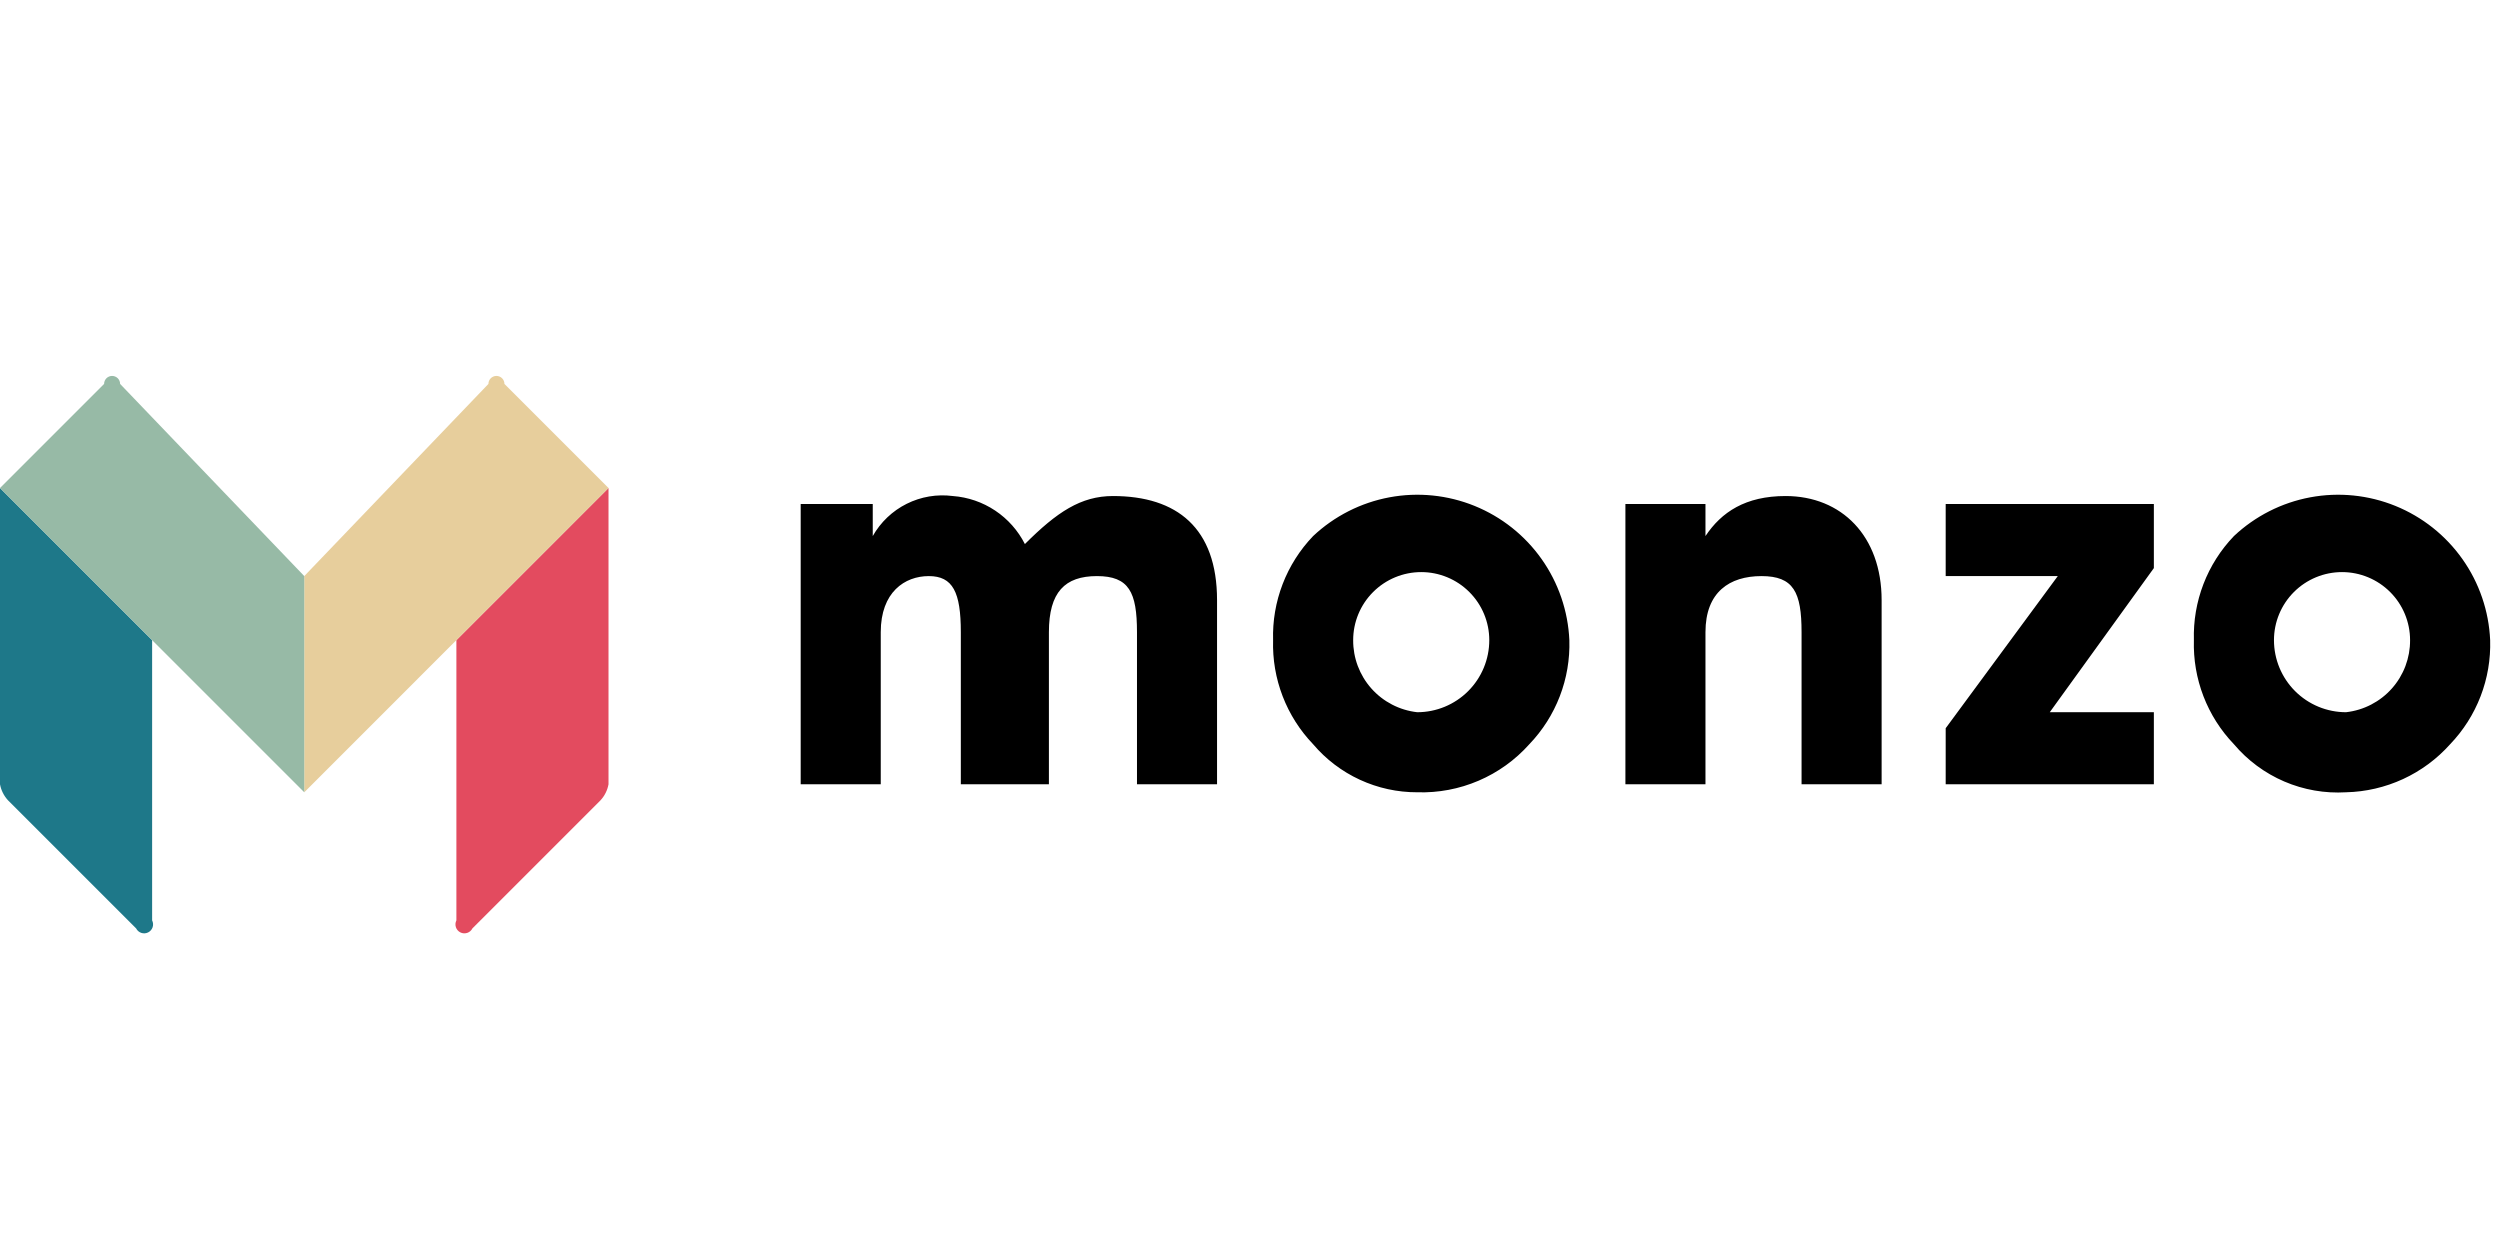
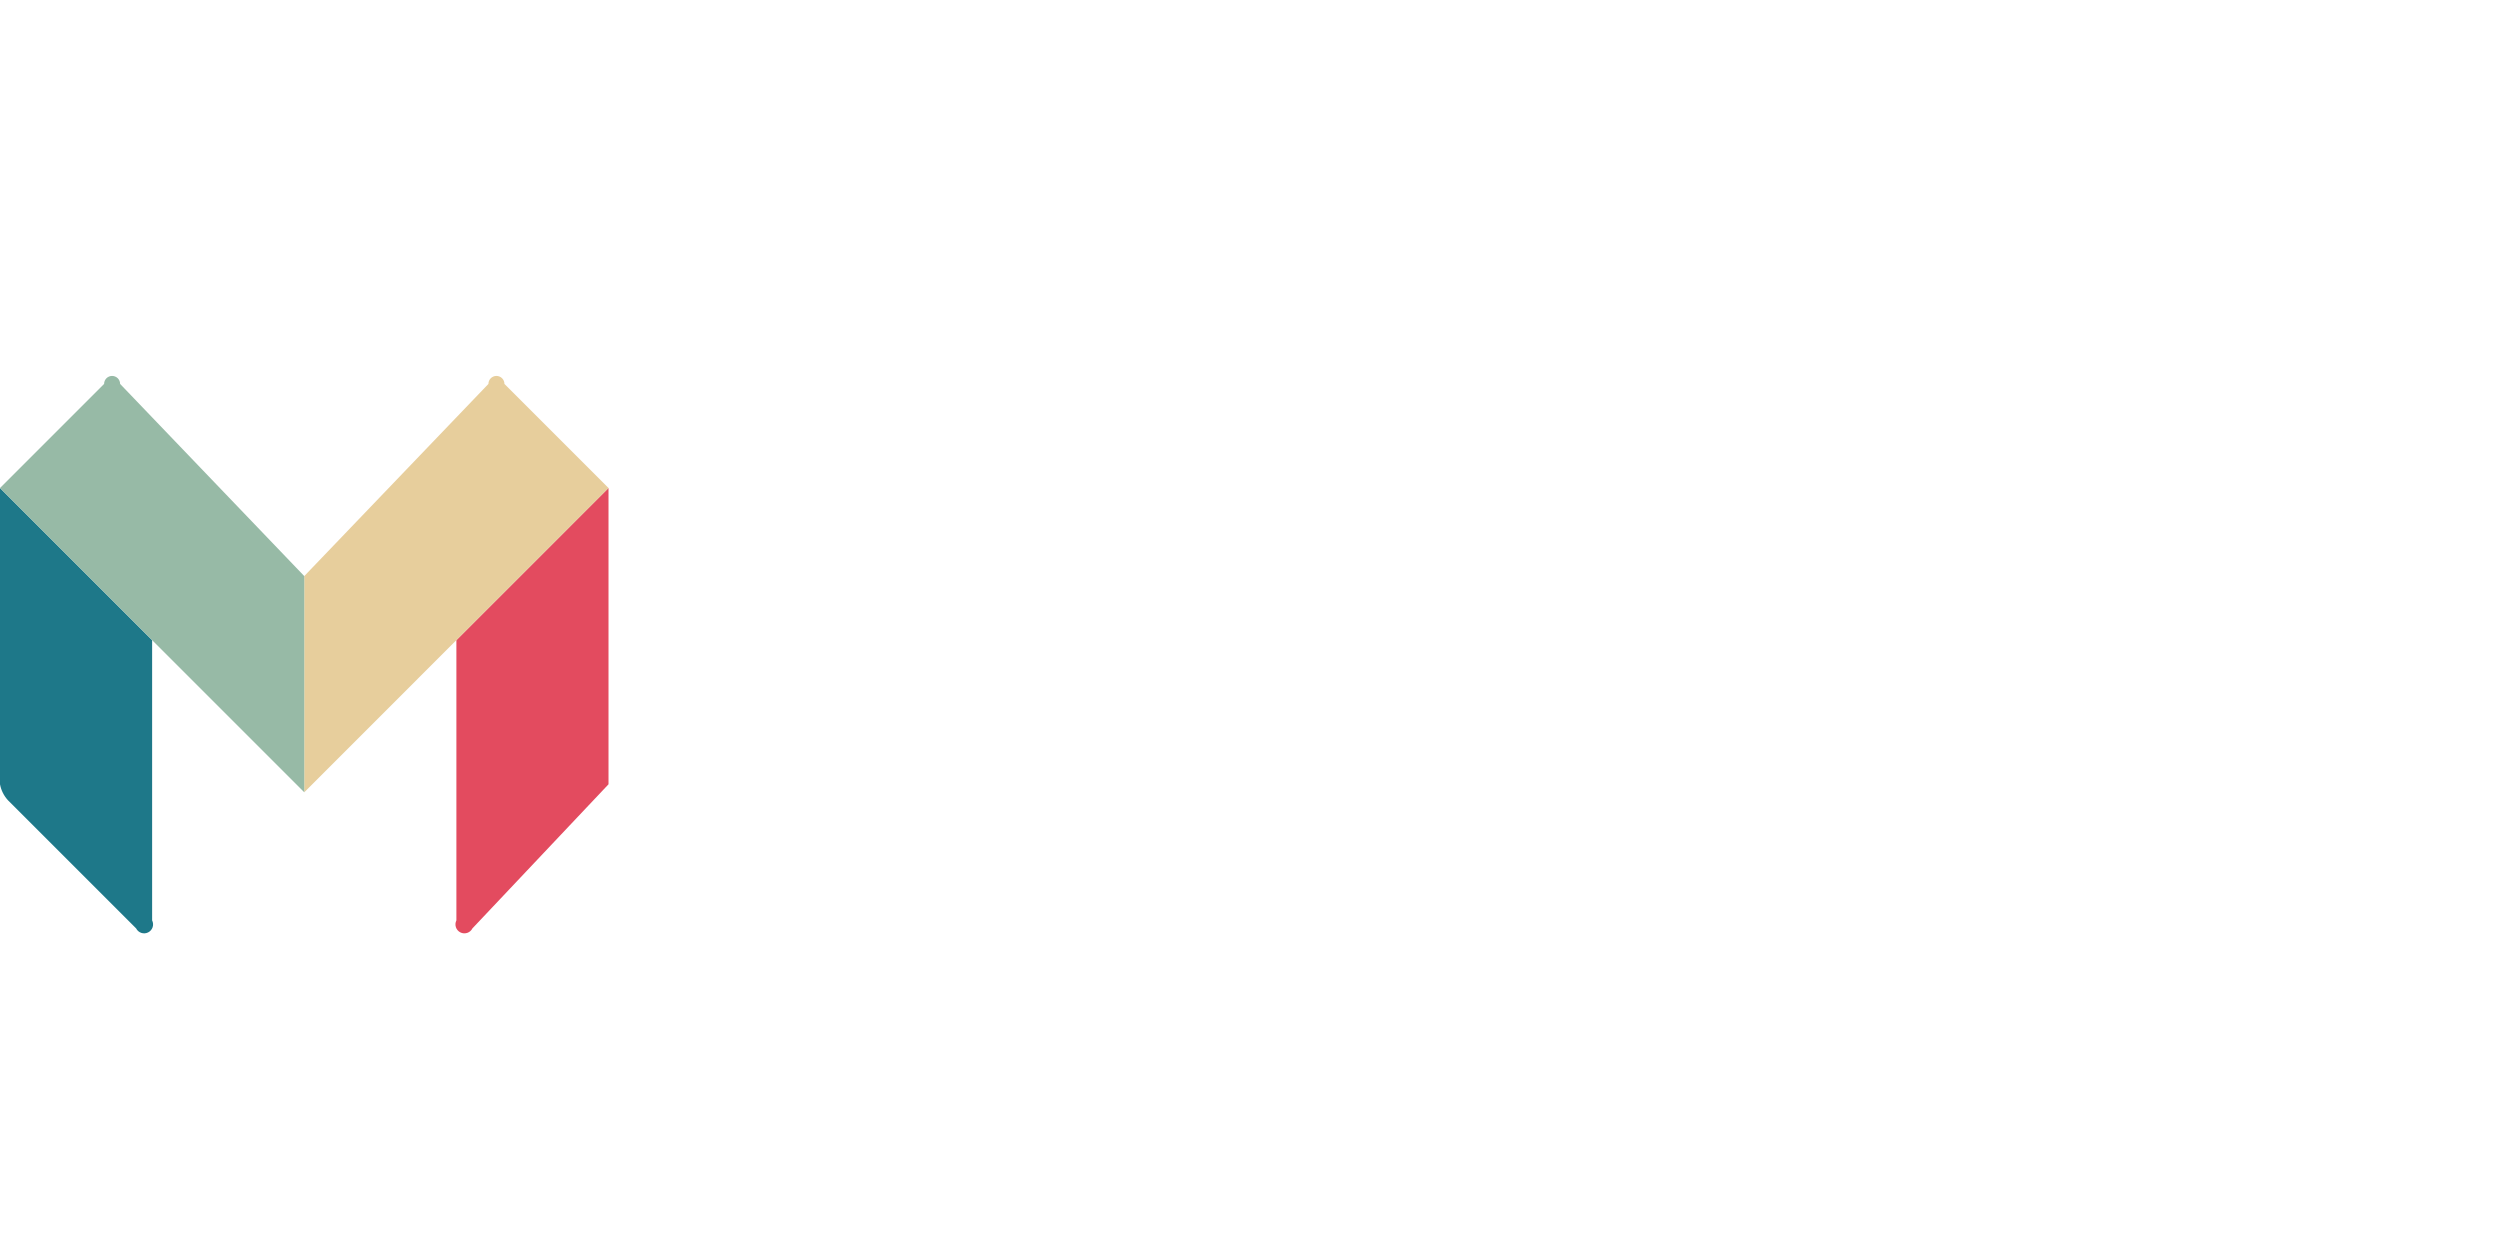
<svg xmlns="http://www.w3.org/2000/svg" width="160" height="80" viewBox="0 0 160 80" fill="none">
  <g id="Frame">
-     <path id="Vector" d="M38.945 50.194C38.875 50.577 38.698 50.933 38.433 51.219L30.234 59.418C30.2 59.485 30.154 59.545 30.097 59.594C30.04 59.644 29.974 59.681 29.903 59.705C29.831 59.729 29.756 59.738 29.681 59.733C29.606 59.728 29.532 59.708 29.465 59.674C29.398 59.64 29.338 59.594 29.289 59.537C29.239 59.48 29.202 59.414 29.178 59.343C29.154 59.271 29.145 59.196 29.15 59.121C29.155 59.046 29.175 58.973 29.209 58.905V40.97L38.945 31.233V50.194Z" fill="#E34B5F" />
+     <path id="Vector" d="M38.945 50.194L30.234 59.418C30.2 59.485 30.154 59.545 30.097 59.594C30.04 59.644 29.974 59.681 29.903 59.705C29.831 59.729 29.756 59.738 29.681 59.733C29.606 59.728 29.532 59.708 29.465 59.674C29.398 59.64 29.338 59.594 29.289 59.537C29.239 59.48 29.202 59.414 29.178 59.343C29.154 59.271 29.145 59.196 29.15 59.121C29.155 59.046 29.175 58.973 29.209 58.905V40.97L38.945 31.233V50.194Z" fill="#E34B5F" />
    <path id="Vector_2" d="M32.284 24.571C32.284 24.435 32.23 24.305 32.134 24.209C32.038 24.113 31.907 24.059 31.771 24.059C31.635 24.059 31.505 24.113 31.409 24.209C31.313 24.305 31.259 24.435 31.259 24.571L19.473 36.87V50.706L29.209 40.969L38.946 31.233L32.284 24.571Z" fill="#E7CE9C" />
    <path id="Vector_3" d="M0 50.194C0.07 50.577 0.248 50.933 0.512 51.219L8.712 59.418C8.78 59.554 8.899 59.657 9.043 59.705C9.187 59.753 9.344 59.742 9.48 59.674C9.616 59.606 9.719 59.487 9.768 59.343C9.816 59.199 9.804 59.041 9.736 58.905V40.97L0 31.233V50.194Z" fill="#1E7889" />
    <path id="Vector_4" d="M7.687 24.571C7.687 24.435 7.633 24.305 7.537 24.209C7.44 24.113 7.31 24.059 7.174 24.059C7.038 24.059 6.908 24.113 6.812 24.209C6.716 24.305 6.662 24.435 6.662 24.571L0 31.233L9.736 40.969L19.473 50.706V36.87L7.687 24.571Z" fill="#97BAA6" />
-     <path id="Vector_5" d="M51.244 50.194V32.258H55.856V34.308C56.358 33.419 57.114 32.7 58.027 32.244C58.94 31.787 59.968 31.614 60.98 31.746C61.949 31.817 62.883 32.138 63.691 32.677C64.499 33.216 65.154 33.954 65.593 34.82C67.642 32.77 69.18 31.746 71.229 31.746C75.329 31.746 77.891 33.795 77.891 38.407V50.194H72.767V40.457C72.767 37.895 72.254 36.87 70.204 36.87C68.155 36.87 67.13 37.895 67.13 40.457V50.194H61.493V40.457C61.493 37.895 60.98 36.87 59.443 36.87C57.906 36.87 56.368 37.895 56.368 40.457V50.194H51.244ZM84.04 34.308C85.398 33.031 87.094 32.17 88.926 31.828C90.758 31.486 92.65 31.678 94.376 32.379C96.103 33.081 97.592 34.263 98.667 35.786C99.741 37.308 100.356 39.108 100.439 40.97C100.476 42.195 100.268 43.415 99.828 44.558C99.388 45.702 98.725 46.747 97.876 47.631C96.978 48.637 95.87 49.434 94.63 49.965C93.391 50.496 92.05 50.749 90.702 50.706C89.435 50.709 88.183 50.435 87.032 49.904C85.881 49.373 84.861 48.598 84.04 47.631C83.192 46.747 82.529 45.702 82.089 44.558C81.649 43.415 81.441 42.195 81.478 40.97C81.441 39.745 81.649 38.525 82.089 37.381C82.529 36.237 83.192 35.192 84.04 34.308ZM90.702 45.582C91.925 45.582 93.099 45.096 93.963 44.231C94.828 43.366 95.314 42.193 95.314 40.97C95.314 39.814 94.855 38.706 94.038 37.89C93.222 37.073 92.114 36.614 90.959 36.614C89.803 36.614 88.695 37.073 87.879 37.89C87.061 38.706 86.603 39.814 86.603 40.97C86.596 42.109 87.01 43.211 87.767 44.062C88.525 44.914 89.57 45.455 90.702 45.582ZM104.026 50.194V32.258H109.15V34.308C110.175 32.77 111.713 31.746 114.275 31.746C117.862 31.746 120.424 34.308 120.424 38.407V50.194H115.3V40.457C115.3 37.895 114.787 36.87 112.737 36.87C110.688 36.87 109.15 37.895 109.15 40.457V50.194H104.026ZM142.972 34.308C144.329 33.031 146.025 32.17 147.857 31.828C149.689 31.486 151.581 31.678 153.307 32.379C155.034 33.081 156.523 34.263 157.598 35.786C158.673 37.308 159.288 39.108 159.37 40.97C159.407 42.195 159.199 43.415 158.759 44.558C158.319 45.702 157.656 46.747 156.808 47.631C155.967 48.572 154.941 49.331 153.796 49.86C152.65 50.388 151.407 50.677 150.146 50.706C148.793 50.787 147.441 50.551 146.195 50.017C144.95 49.483 143.846 48.666 142.972 47.631C142.123 46.747 141.46 45.702 141.02 44.558C140.58 43.415 140.373 42.195 140.409 40.97C140.373 39.745 140.58 38.525 141.02 37.381C141.46 36.237 142.123 35.192 142.972 34.308ZM150.146 45.582C151.278 45.455 152.324 44.914 153.081 44.062C153.837 43.211 154.252 42.109 154.245 40.97C154.245 39.814 153.786 38.706 152.97 37.89C152.153 37.073 151.045 36.614 149.89 36.614C148.734 36.614 147.626 37.073 146.81 37.89C145.993 38.706 145.534 39.814 145.534 40.97C145.534 42.193 146.02 43.366 146.885 44.231C147.75 45.096 148.923 45.582 150.146 45.582ZM124.524 50.194V46.606L131.698 36.87H124.524V32.258H137.847V36.358L131.185 45.582H137.847V50.194H124.524Z" fill="black" />
  </g>
</svg>